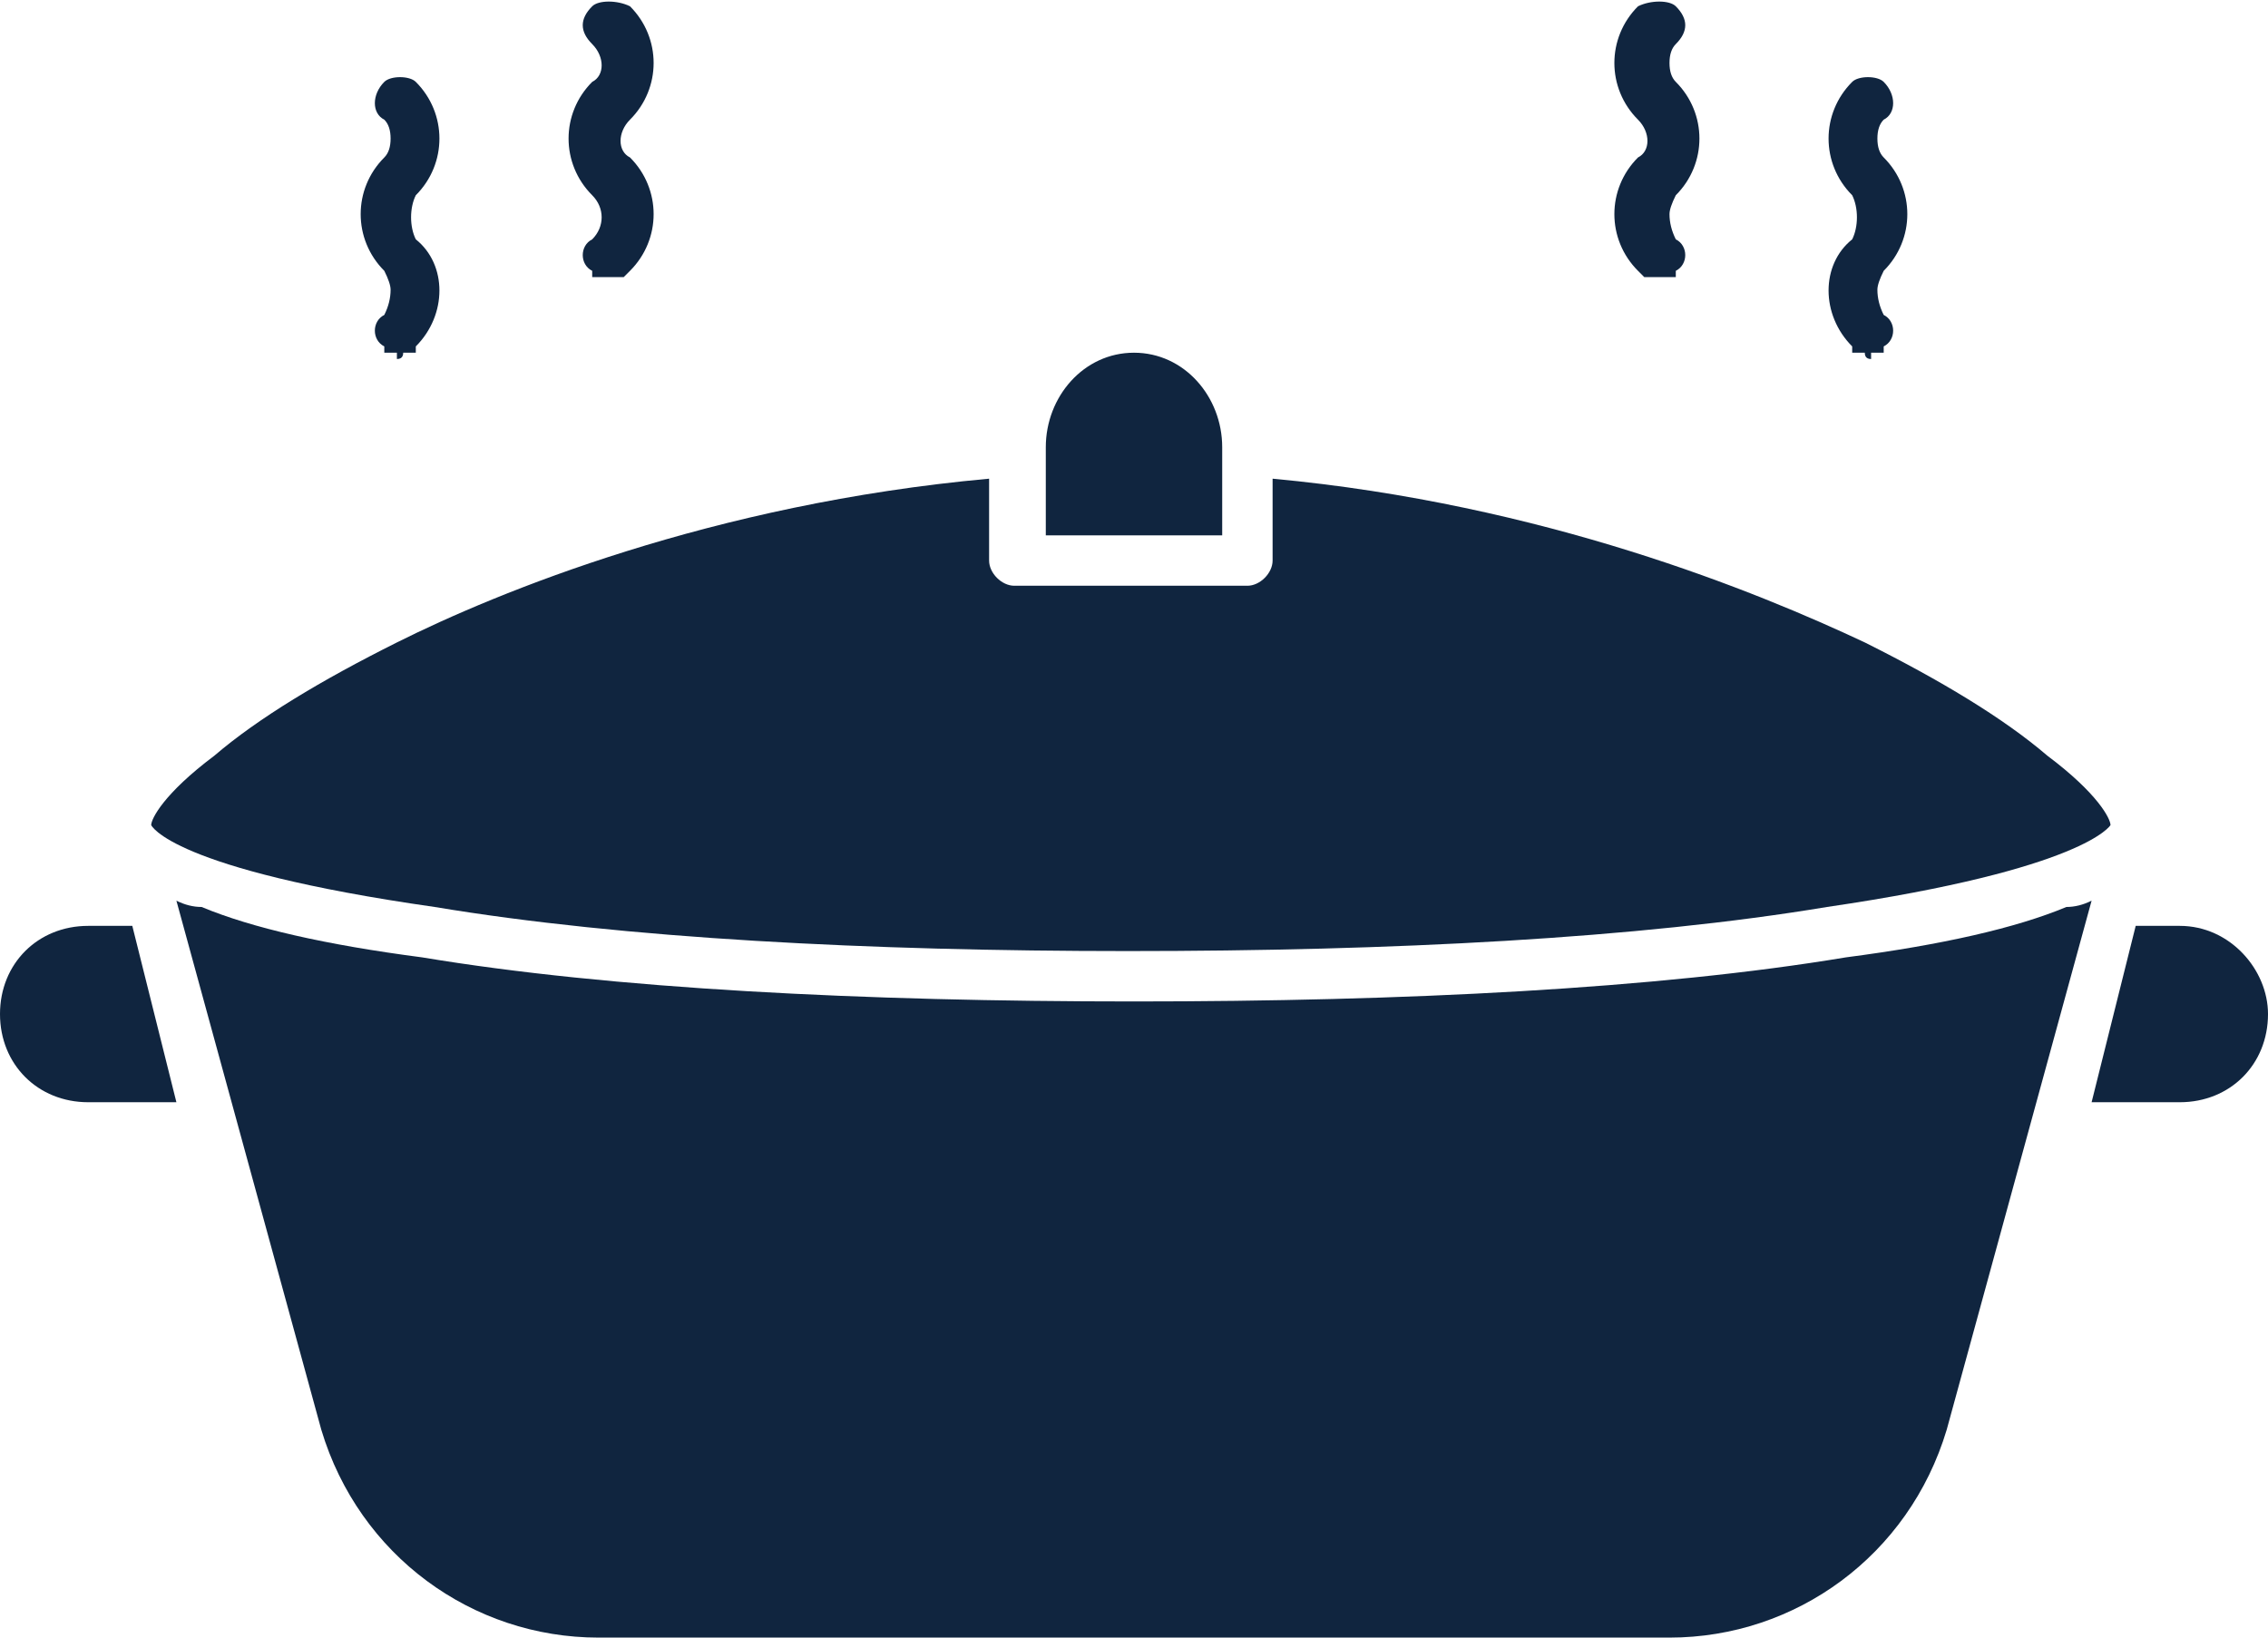
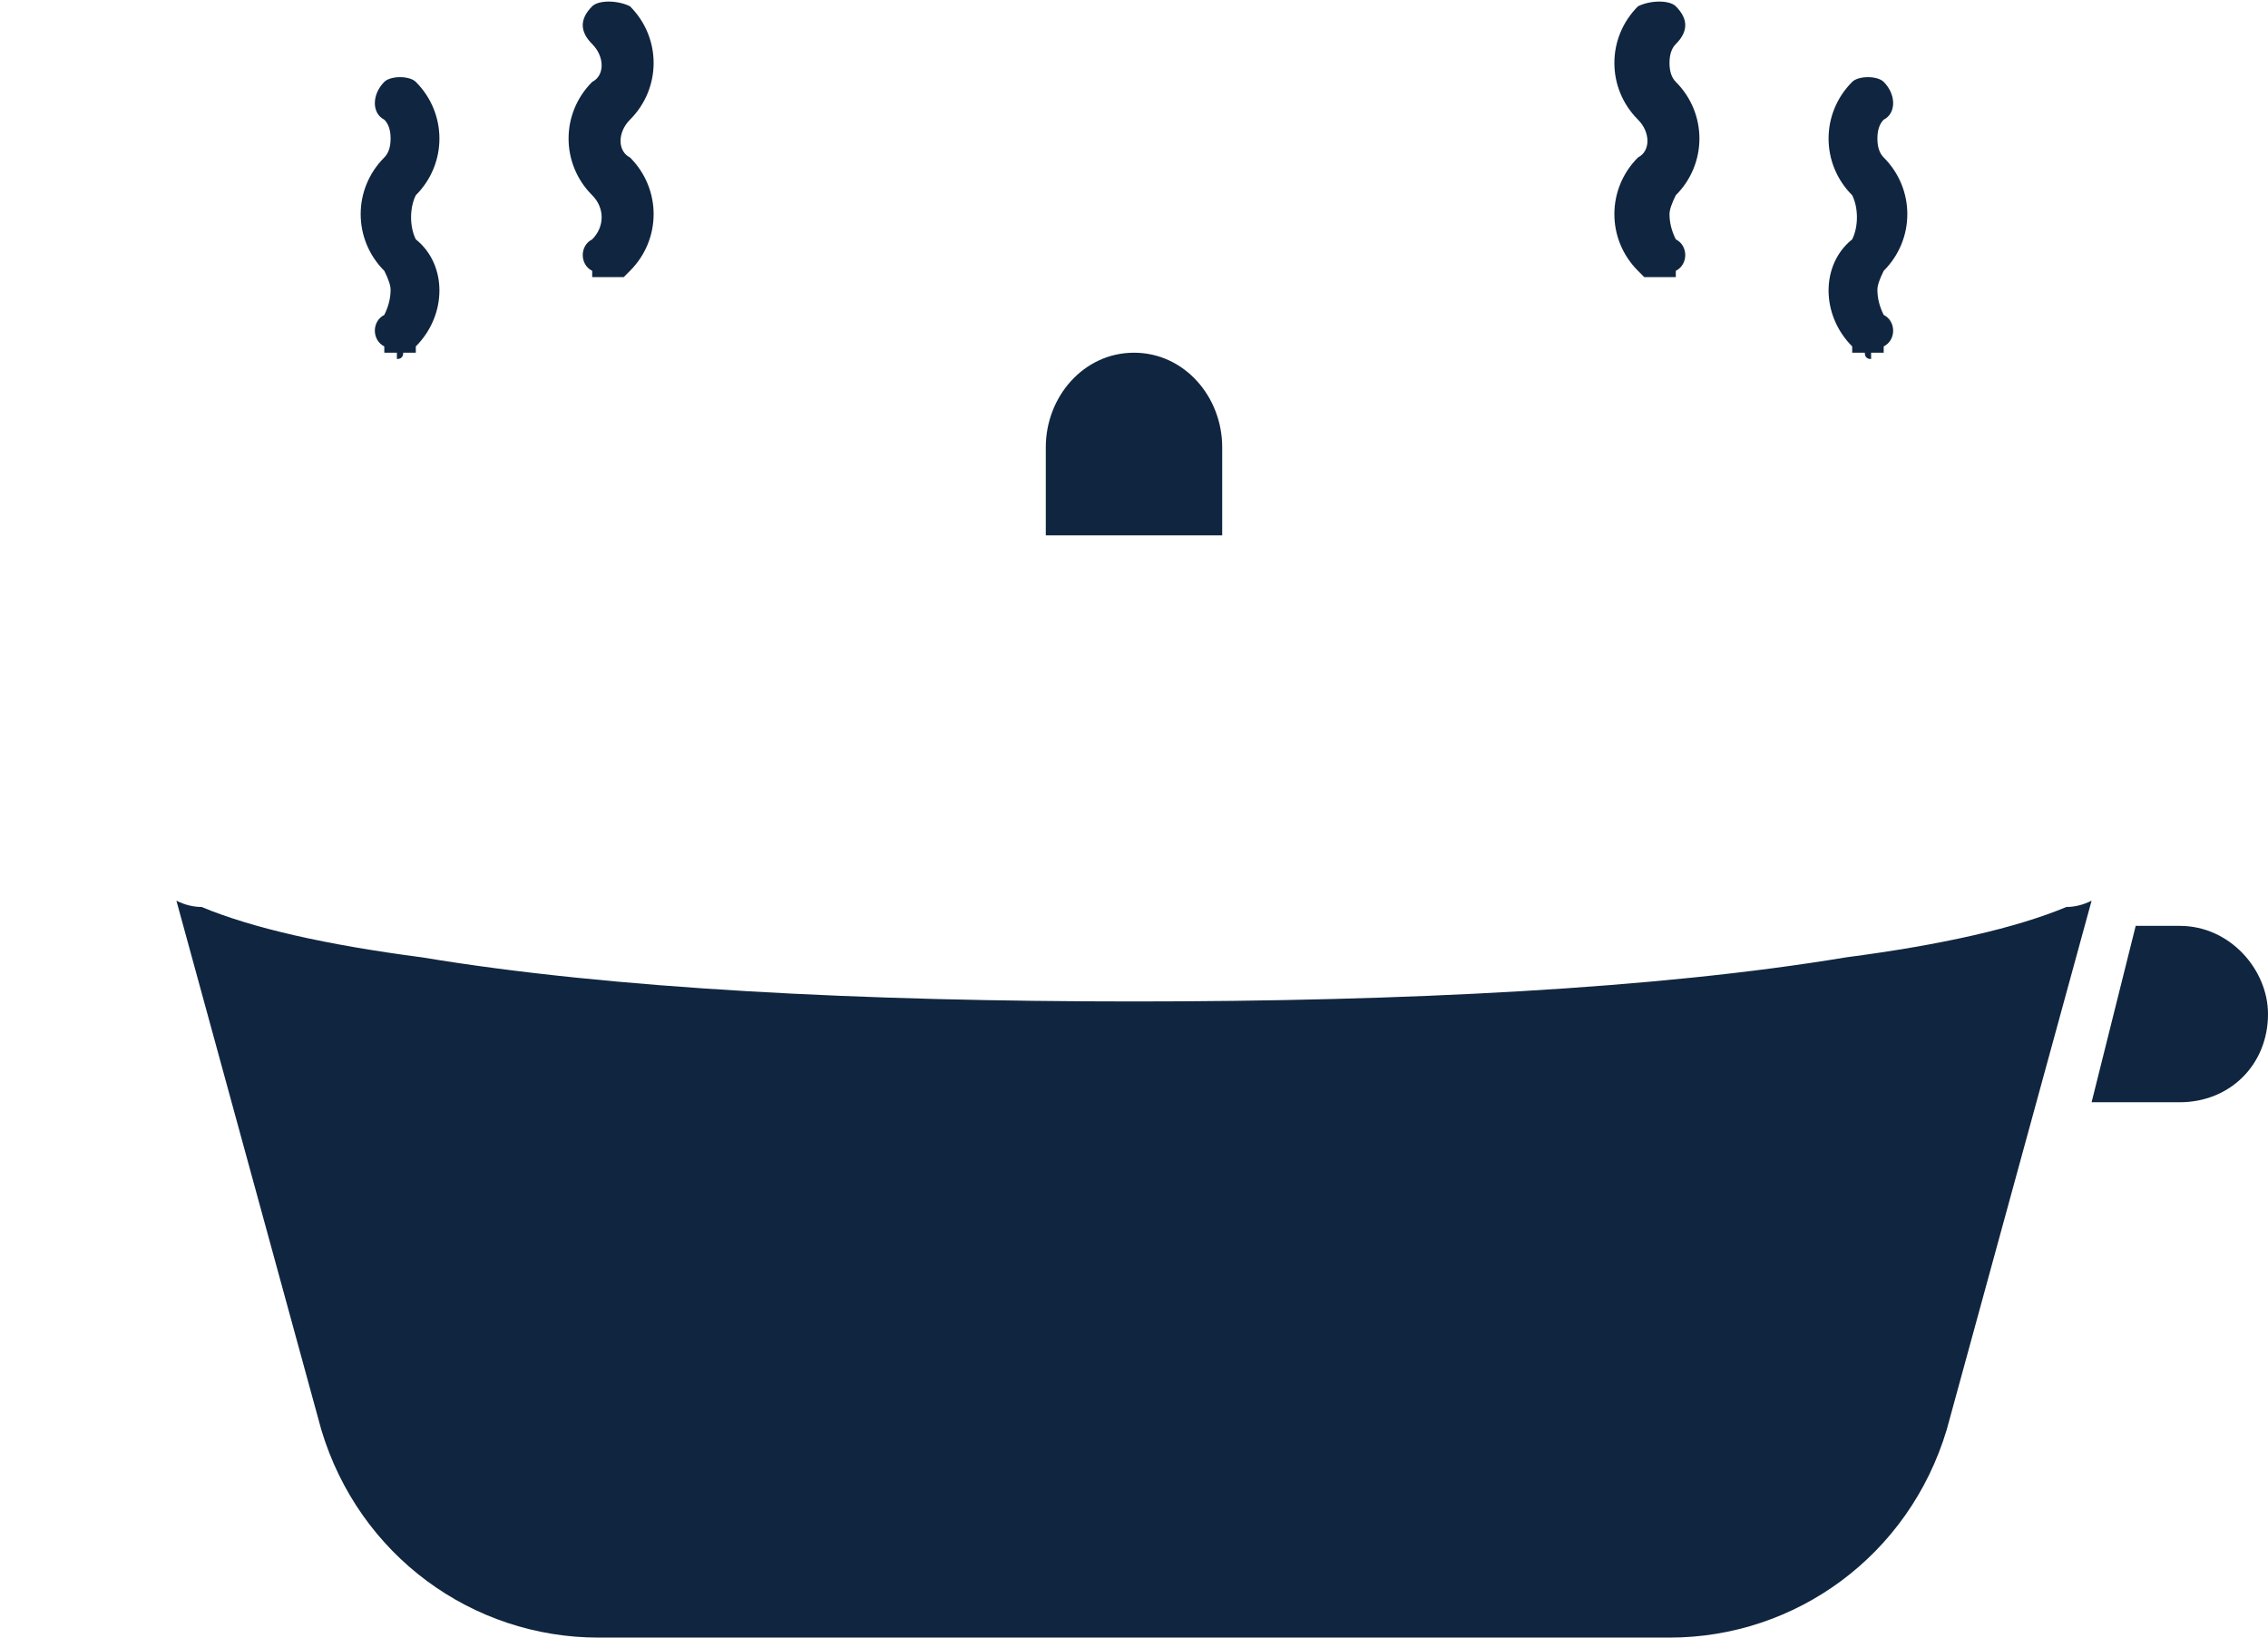
<svg xmlns="http://www.w3.org/2000/svg" version="1.2" viewBox="0 0 36 26" width="36" height="26">
  <style>.a{fill:#10253f}</style>
-   <path class="a" d="m1.4 14.7c-0.8 0-1.4 0.6-1.4 1.4 0 0.8 0.6 1.4 1.4 1.4h1.4l-0.7-2.8zm5.5-0.3c3 0.5 6.9 0.7 11 0.7 4.2 0 8.1-0.2 11.1-0.7 4.1-0.6 4.5-1.3 4.5-1.3 0-0.1-0.2-0.5-1-1.1-0.7-0.6-1.7-1.2-2.9-1.8-1.7-0.8-5.1-2.2-9.4-2.6v1.3c0 0.2-0.2 0.4-0.4 0.4h-3.7c-0.2 0-0.4-0.2-0.4-0.4v-1.3c-4.4 0.4-7.8 1.8-9.4 2.6-1.2 0.6-2.2 1.2-2.9 1.8-0.8 0.6-1 1-1 1.1 0 0 0.3 0.7 4.5 1.3z" />
  <path class="a" d="m19.4 7.1c0-0.8-0.6-1.5-1.4-1.5-0.8 0-1.4 0.7-1.4 1.5v1.4h2.8zm13.4 7.3q-1.2 0.5-3.5 0.8c-3 0.5-7 0.7-11.3 0.7-4.3 0-8.3-0.2-11.3-0.7q-2.3-0.3-3.5-0.8-0.2 0-0.4-0.1l2.3 8.4c0.6 2 2.4 3.3 4.4 3.3h17c2 0 3.8-1.3 4.4-3.3l2.3-8.4q-0.2 0.1-0.4 0.1zm1.8 0.3h-0.7l-0.7 2.8h1.4c0.8 0 1.4-0.6 1.4-1.4 0-0.7-0.6-1.4-1.4-1.4zm-4.9-9q-0.1 0-0.1-0.1-0.1 0-0.1 0 0 0-0.1 0 0 0 0-0.1c-0.5-0.5-0.5-1.3 0-1.7 0.1-0.2 0.1-0.5 0-0.7-0.5-0.5-0.5-1.3 0-1.8 0.1-0.1 0.4-0.1 0.5 0 0.2 0.2 0.2 0.5 0 0.6q-0.1 0.1-0.1 0.3 0 0.2 0.1 0.3c0.5 0.5 0.5 1.3 0 1.8q-0.1 0.2-0.1 0.3 0 0.2 0.1 0.4c0.2 0.1 0.2 0.4 0 0.5q0 0.1 0 0.1 0 0-0.1 0 0 0-0.1 0 0 0.1 0 0.1zm-3.4-1.3q0 0 0 0-0.1 0-0.1 0-0.1 0-0.1 0 0 0-0.1-0.1c-0.5-0.5-0.5-1.3 0-1.8 0.2-0.1 0.2-0.4 0-0.6-0.5-0.5-0.5-1.3 0-1.8 0.2-0.1 0.5-0.1 0.6 0 0.2 0.2 0.2 0.4 0 0.6q-0.1 0.1-0.1 0.3 0 0.2 0.1 0.3c0.5 0.5 0.5 1.3 0 1.8q-0.1 0.2-0.1 0.3 0 0.2 0.1 0.4c0.2 0.1 0.2 0.4 0 0.5q0 0.1 0 0.1-0.1 0-0.1 0 0 0-0.1 0 0 0-0.1 0zm-16.6 0q-0.1 0-0.1 0-0.1 0-0.1 0 0 0-0.1 0 0 0 0-0.1c-0.2-0.1-0.2-0.4 0-0.5 0.2-0.2 0.2-0.5 0-0.7-0.5-0.5-0.5-1.3 0-1.8 0.2-0.1 0.2-0.4 0-0.6-0.2-0.2-0.2-0.4 0-0.6 0.1-0.1 0.4-0.1 0.6 0 0.5 0.5 0.5 1.3 0 1.8-0.2 0.2-0.2 0.5 0 0.6 0.5 0.5 0.5 1.3 0 1.8q-0.1 0.1-0.1 0.1 0 0-0.1 0 0 0-0.1 0 0 0 0 0zm-3.4 1.3q0 0 0-0.1-0.1 0-0.1 0-0.1 0-0.1 0 0 0 0-0.1c-0.2-0.1-0.2-0.4 0-0.5q0.1-0.2 0.1-0.4 0-0.1-0.1-0.3c-0.5-0.5-0.5-1.3 0-1.8q0.1-0.1 0.1-0.3 0-0.2-0.1-0.3c-0.2-0.1-0.2-0.4 0-0.6 0.1-0.1 0.4-0.1 0.5 0 0.5 0.5 0.5 1.3 0 1.8-0.1 0.2-0.1 0.5 0 0.7 0.5 0.4 0.5 1.2 0 1.7q0 0.1 0 0.1-0.1 0-0.1 0 0 0-0.1 0 0 0.1-0.1 0.1z" />
</svg>